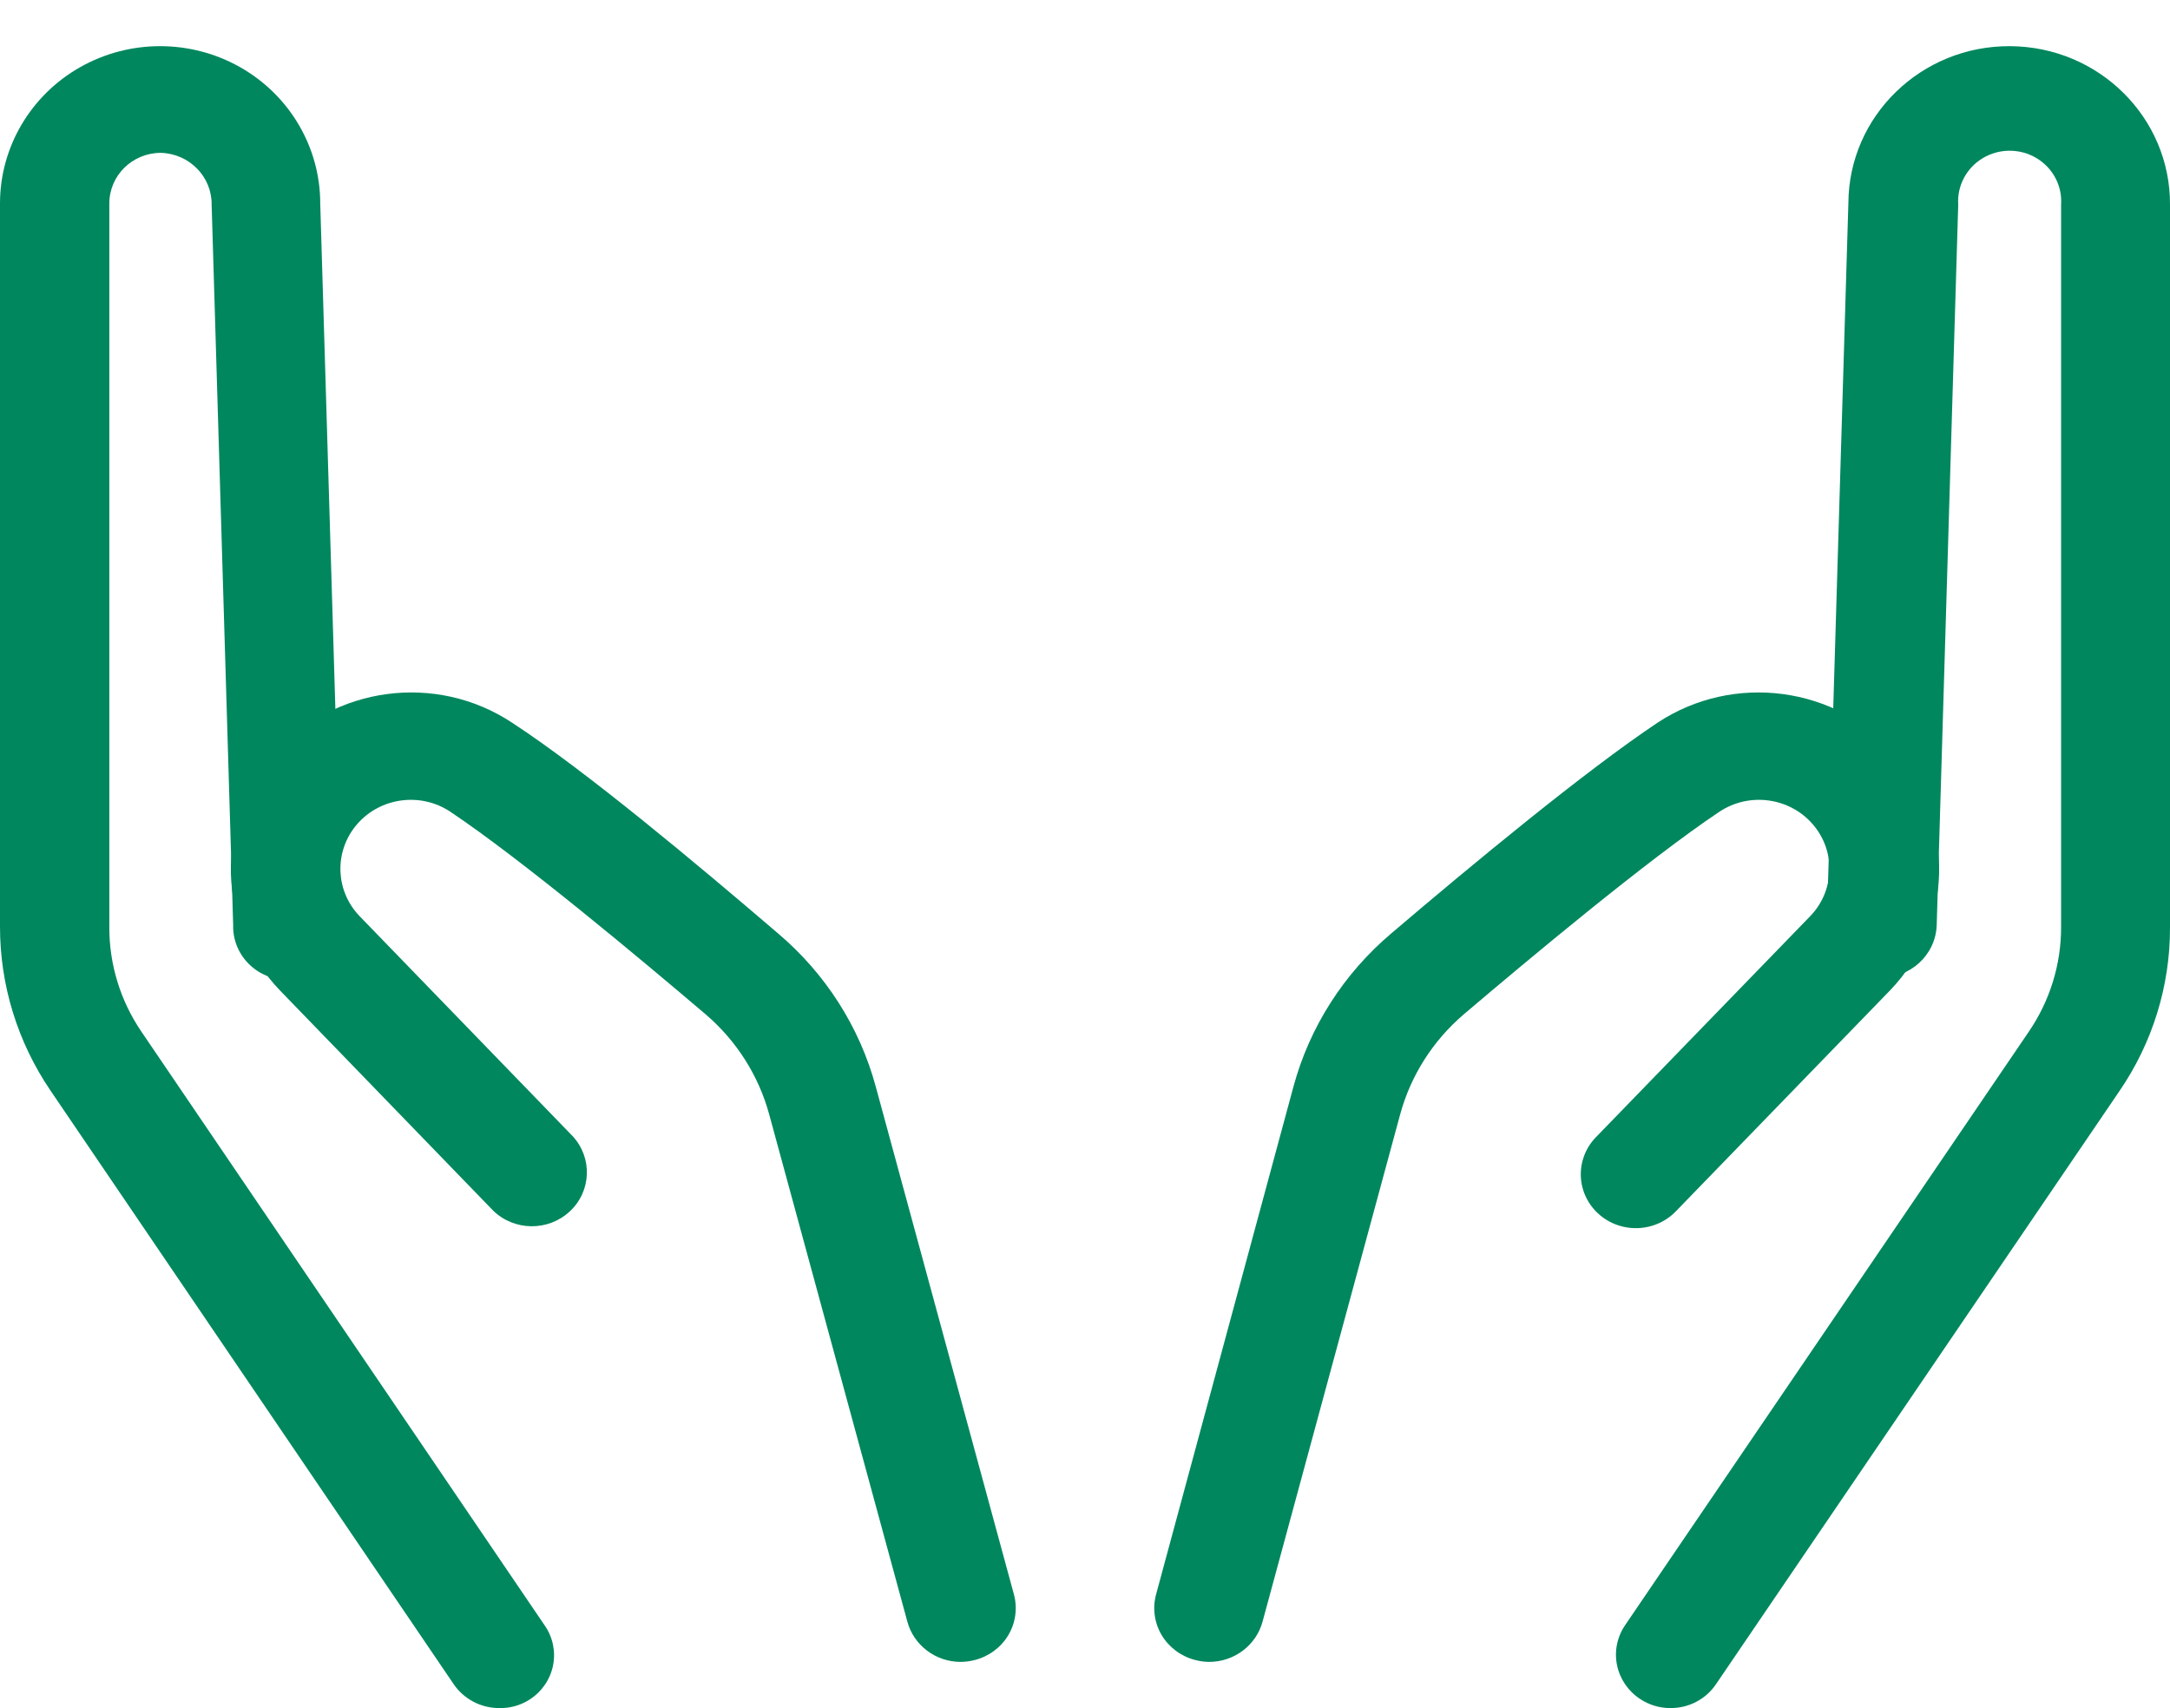
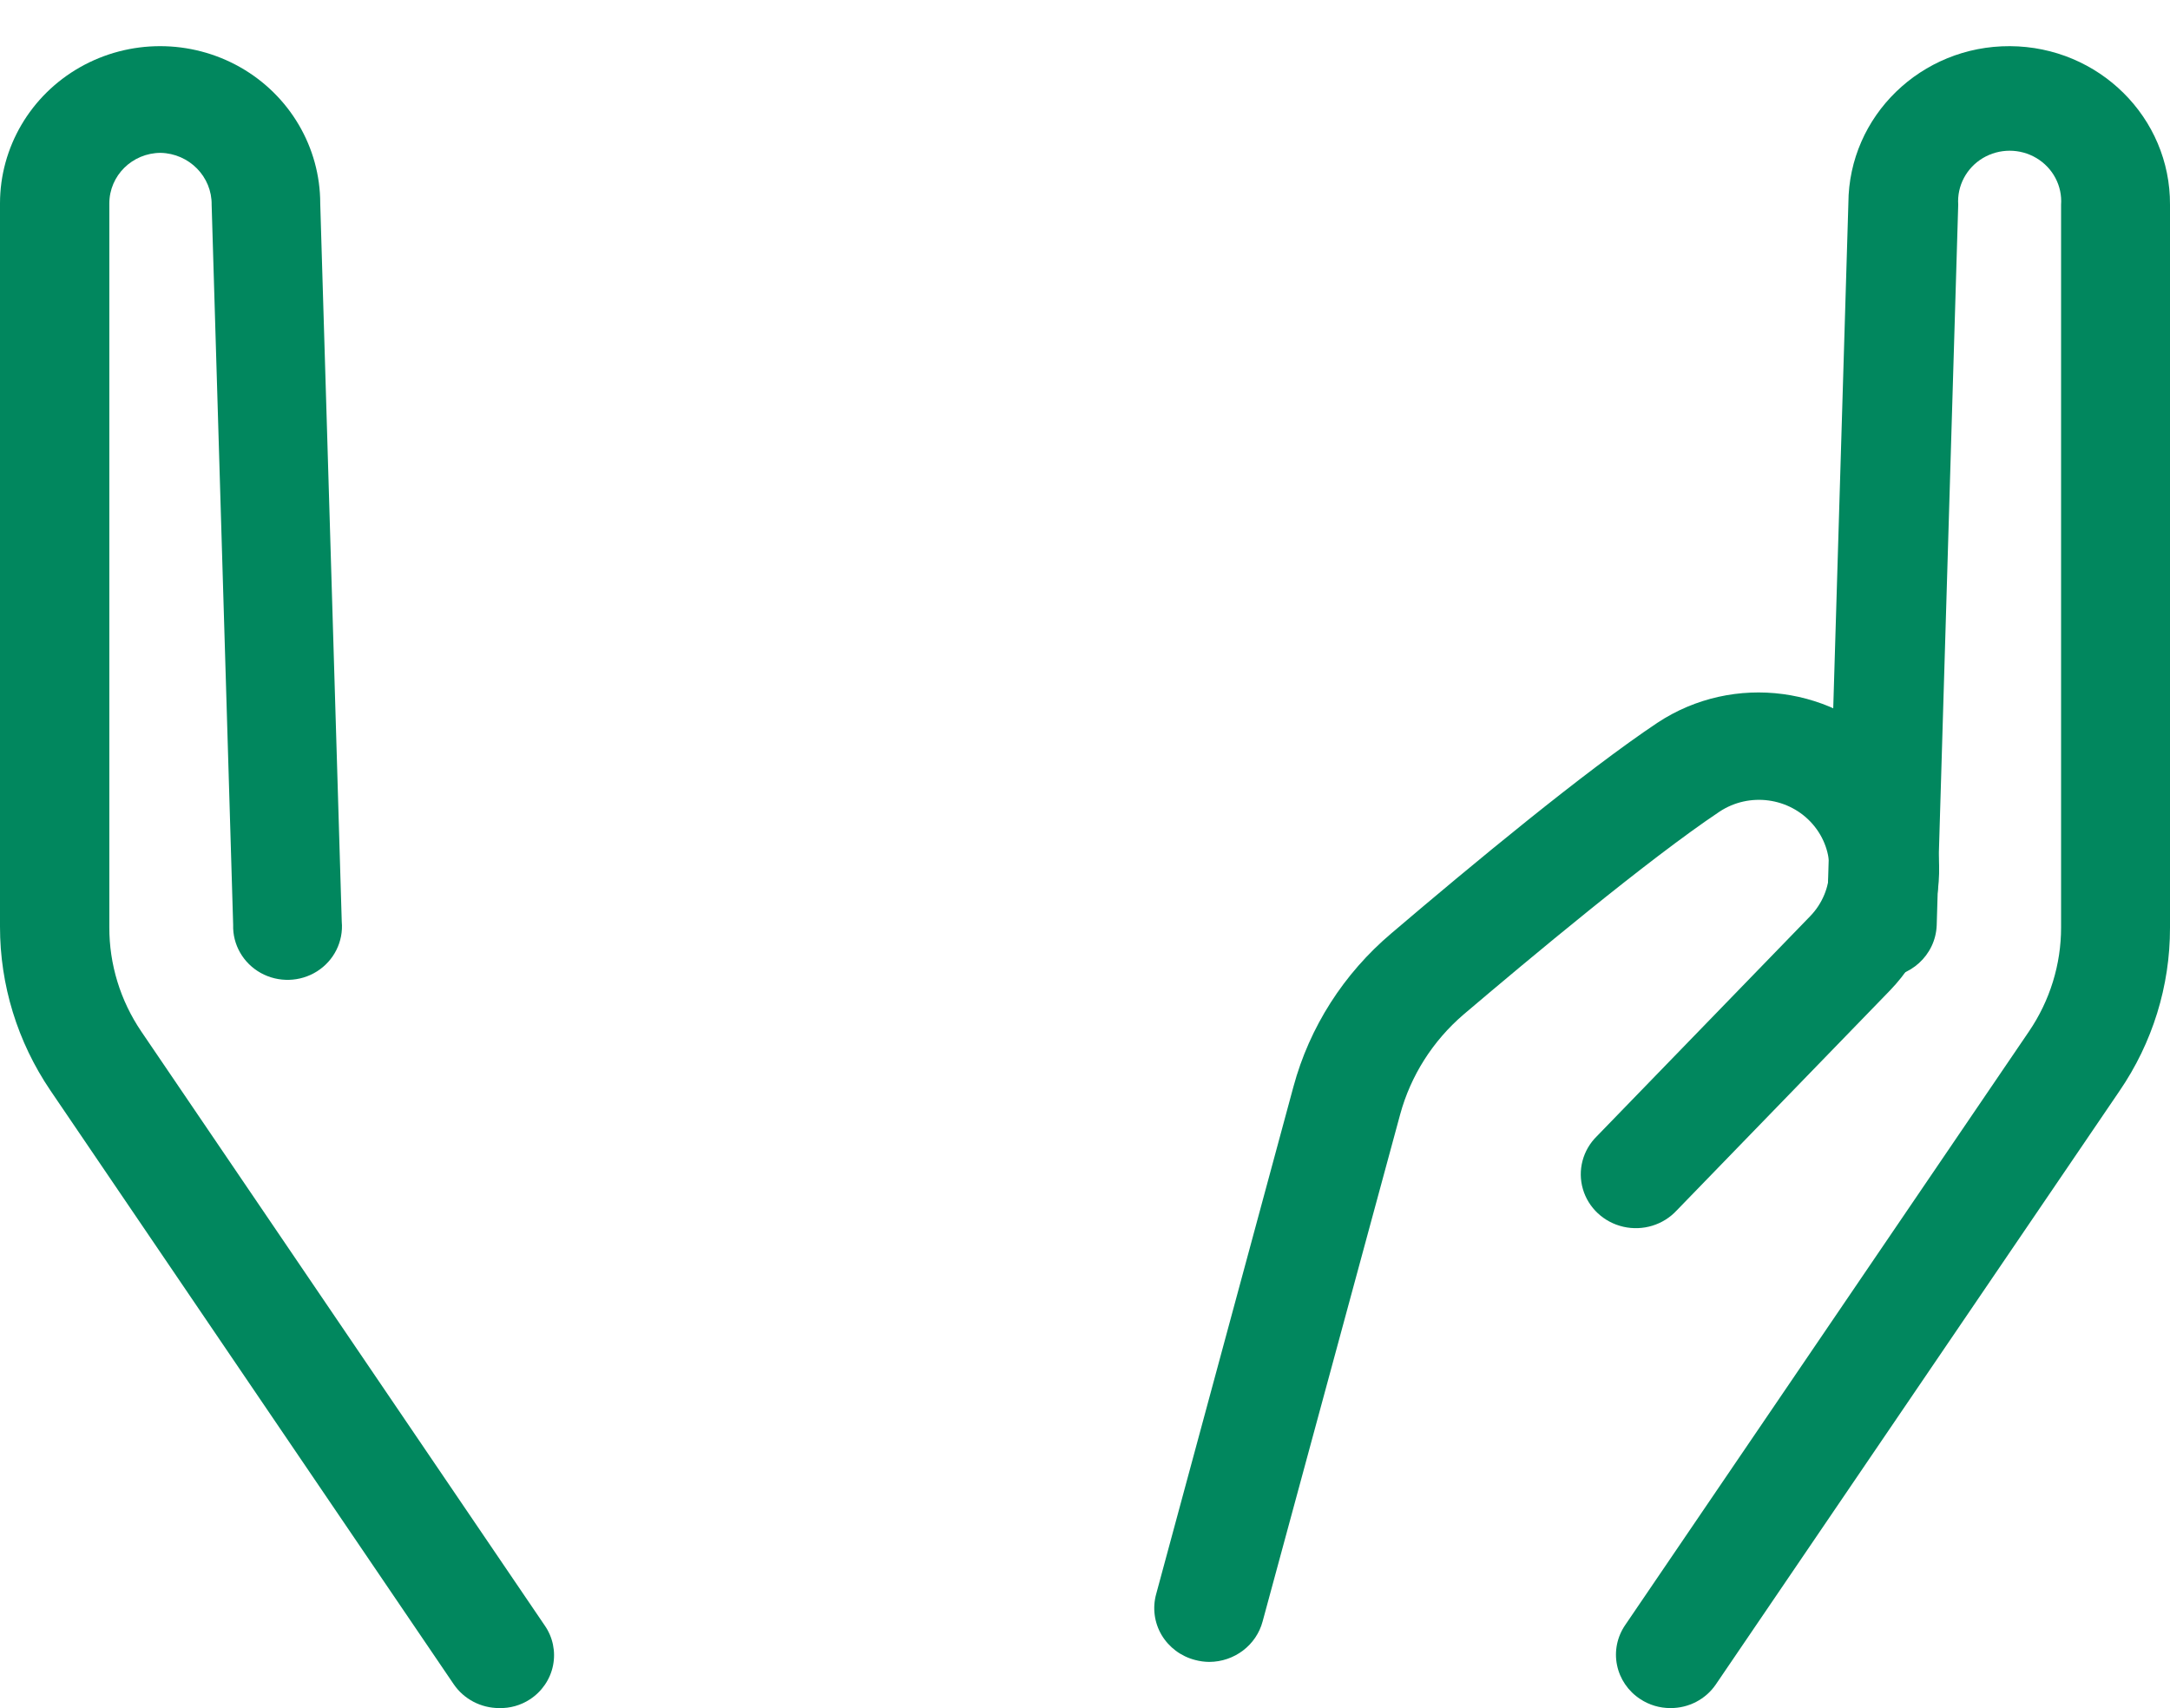
<svg xmlns="http://www.w3.org/2000/svg" width="47px" height="37px" viewBox="0 0 47 37" version="1.1">
  <title>customer_support_grn</title>
  <g id="Page-1" stroke="none" stroke-width="1" fill="none" fill-rule="evenodd">
    <g id="SEProWebsite_Business-Value_VD" transform="translate(-433, -3445)" fill="#01875E" fill-rule="nonzero">
      <g id="Group-3" transform="translate(408, 3246)">
        <g id="customer_support_grn" transform="translate(25, 199)">
          <path d="M26.191,36 C26.087,35.999 25.984,35.985 25.884,35.958 C25.578,35.879 25.318,35.684 25.159,35.417 C25.001,35.149 24.959,34.83 25.041,34.532 L28.015,23.538 C28.364,22.248 29.103,21.091 30.135,20.218 C31.895,18.719 34.327,16.706 35.896,15.658 C37.547,14.564 39.774,14.861 41.067,16.347 C42.359,17.833 42.303,20.032 40.937,21.453 L36.315,26.221 C36.024,26.535 35.583,26.67 35.161,26.574 C34.739,26.478 34.403,26.166 34.284,25.758 C34.165,25.351 34.281,24.912 34.587,24.612 L39.209,19.844 C39.742,19.29 39.764,18.432 39.26,17.852 C38.756,17.272 37.887,17.156 37.243,17.582 C35.69,18.62 33.103,20.784 31.698,21.977 C31.032,22.549 30.554,23.302 30.326,24.14 L27.347,35.123 C27.21,35.638 26.735,35.998 26.191,36 L26.191,36 Z" id="Path" />
          <path d="M36.181,37 C35.947,37.001 35.719,36.933 35.526,36.805 C35.265,36.635 35.084,36.37 35.023,36.069 C34.961,35.768 35.026,35.455 35.201,35.2 L43.944,22.345 C44.399,21.677 44.642,20.891 44.641,20.088 L44.641,4.435 C44.67,4.027 44.464,3.637 44.107,3.424 C43.751,3.212 43.304,3.212 42.947,3.424 C42.591,3.637 42.385,4.027 42.413,4.435 L41.947,20.046 C41.921,20.692 41.368,21.196 40.71,21.173 C40.397,21.163 40.101,21.032 39.886,20.808 C39.672,20.585 39.557,20.286 39.567,19.98 L40.034,4.399 C40.044,2.512 41.611,0.99 43.535,1 C45.459,1.01 47.01,2.548 47,4.435 L47,20.098 C47.002,21.358 46.621,22.59 45.904,23.636 L37.161,36.491 C36.942,36.811 36.574,37.002 36.181,37 L36.181,37 Z" id="Path" />
-           <path d="M20.805,36 C20.262,35.998 19.788,35.638 19.651,35.123 L16.66,24.14 C16.432,23.302 15.955,22.549 15.289,21.977 C13.886,20.784 11.303,18.62 9.751,17.582 C9.108,17.156 8.24,17.272 7.736,17.852 C7.233,18.432 7.255,19.29 7.787,19.844 L12.404,24.612 C12.837,25.082 12.81,25.805 12.341,26.241 C11.873,26.678 11.135,26.669 10.678,26.221 L6.062,21.453 C4.697,20.032 4.641,17.833 5.932,16.347 C7.223,14.861 9.447,14.564 11.096,15.658 C12.684,16.695 15.093,18.713 16.85,20.218 C17.881,21.091 18.619,22.248 18.968,23.538 L21.959,34.532 C22.041,34.83 21.999,35.149 21.841,35.417 C21.683,35.684 21.422,35.879 21.117,35.958 C21.015,35.985 20.91,35.999 20.805,36 L20.805,36 Z" id="Path" />
          <path d="M10.812,37 C10.417,37 10.048,36.807 9.828,36.485 L1.09,23.619 C0.378,22.568 -0.001,21.335 0,20.073 L0,4.407 C0,3.19 0.661,2.065 1.734,1.456 C2.807,0.848 4.129,0.848 5.202,1.456 C6.275,2.065 6.936,3.19 6.936,4.407 L7.402,19.965 C7.441,20.393 7.235,20.808 6.867,21.041 C6.499,21.274 6.029,21.287 5.648,21.076 C5.267,20.864 5.036,20.462 5.05,20.032 L4.584,4.438 C4.593,3.828 4.099,3.325 3.478,3.311 C2.864,3.314 2.368,3.804 2.368,4.407 L2.368,20.083 C2.365,20.887 2.606,21.673 3.059,22.342 L11.797,35.209 C11.974,35.463 12.039,35.776 11.978,36.078 C11.917,36.38 11.735,36.645 11.473,36.814 C11.277,36.941 11.047,37.006 10.812,37 Z" id="Path" />
        </g>
      </g>
    </g>
  </g>
</svg>